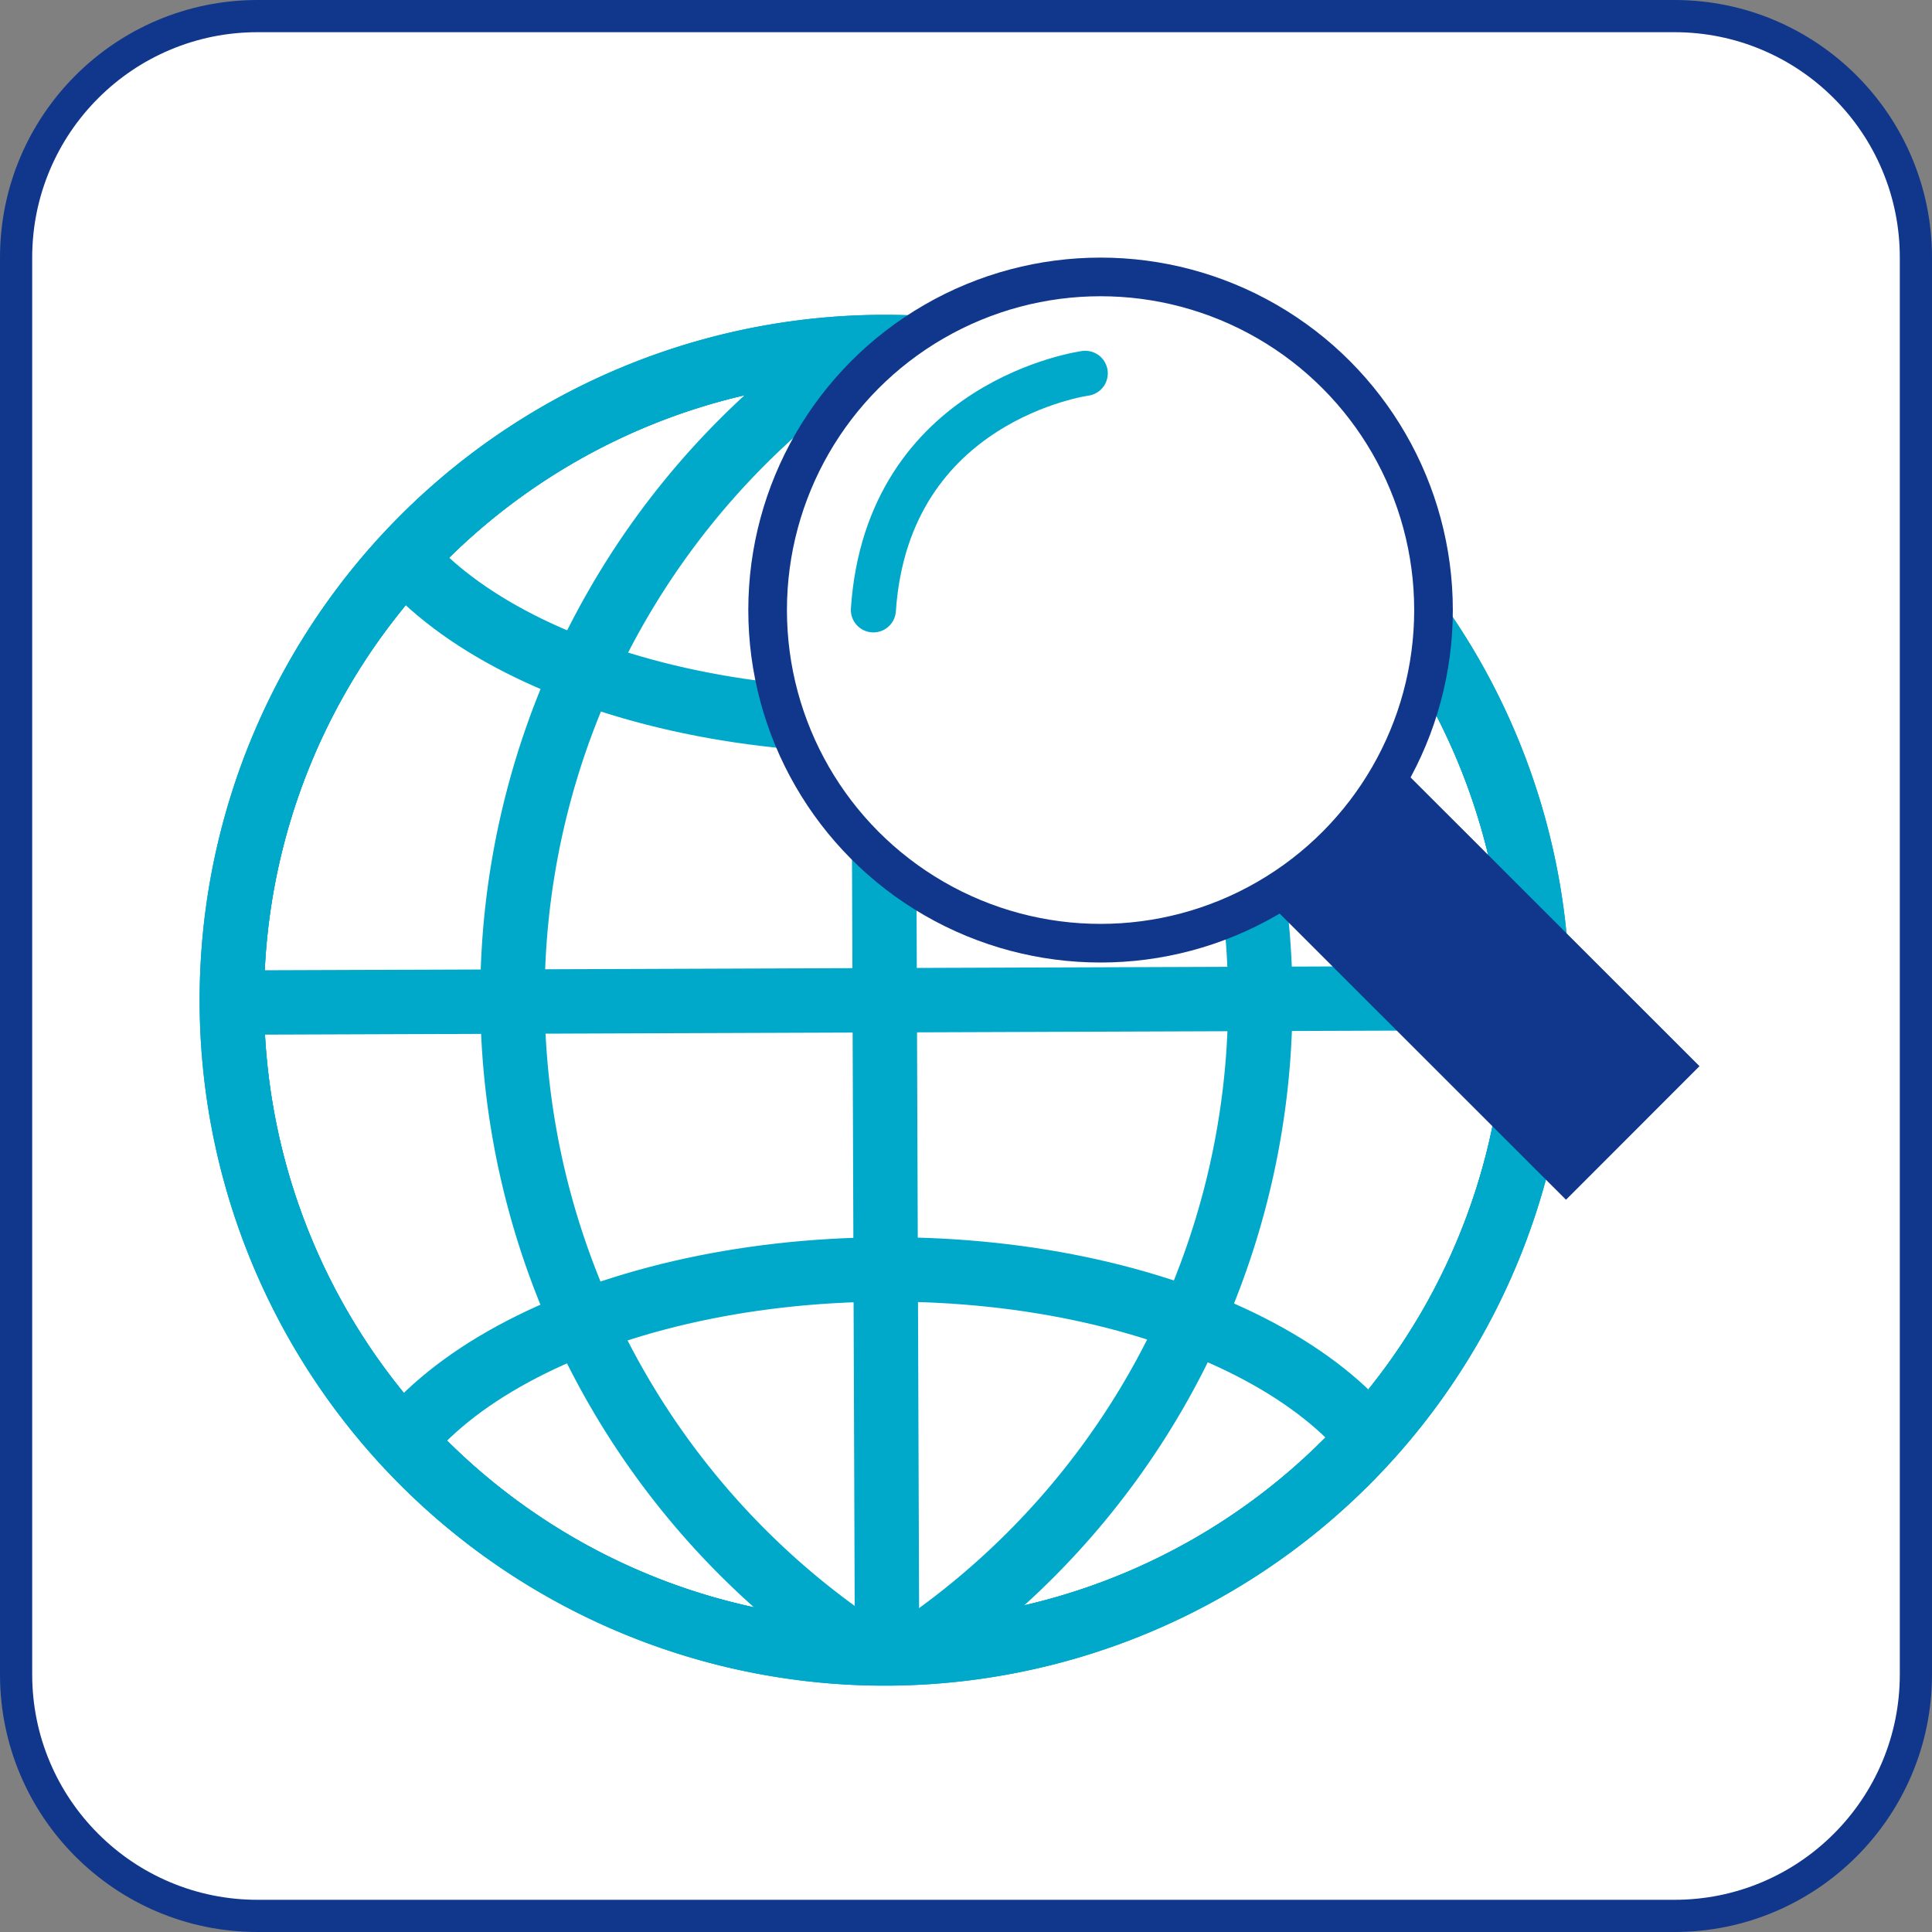
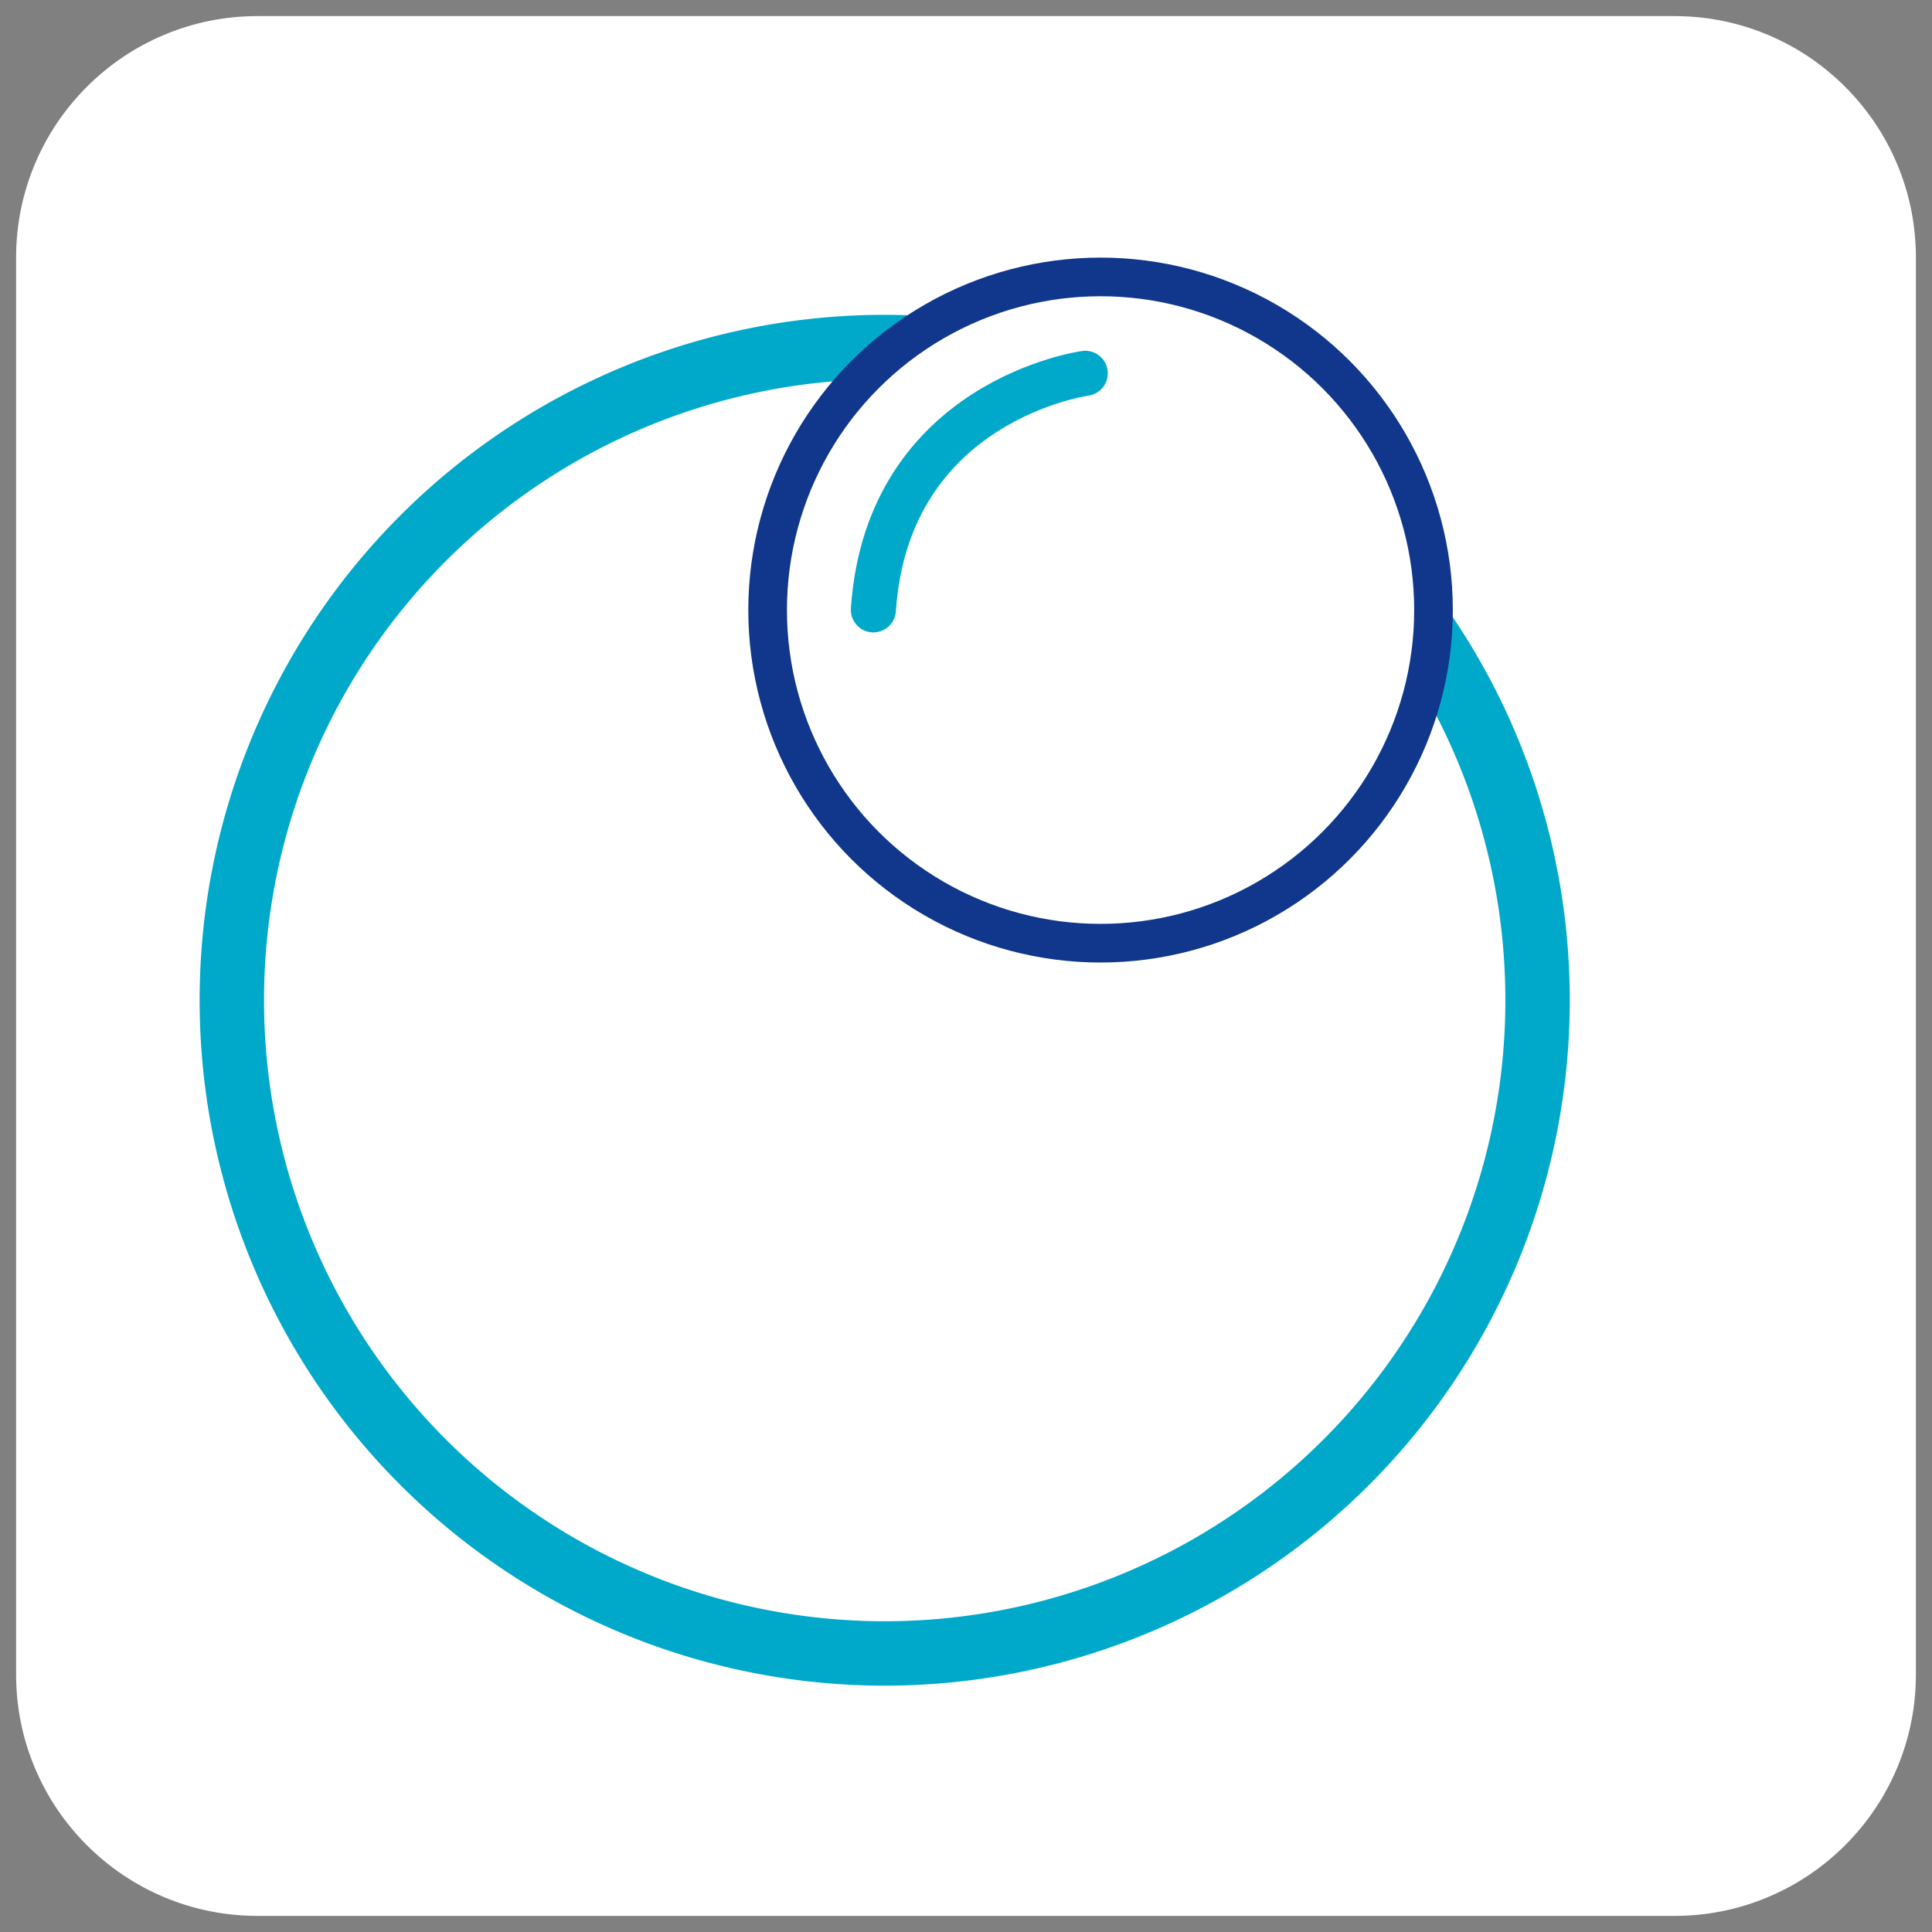
<svg xmlns="http://www.w3.org/2000/svg" width="300" height="300" viewBox="0 0 300 300">
  <rect x="0" y="0" width="300" height="300" fill="#808080" stroke="none" />
  <defs>
    <clipPath id="a">
-       <path d="M-322.931,158.679A101.4,101.4,0,0,1-423.938,260.474,101.4,101.4,0,0,1-525.682,159.407,101.389,101.389,0,0,1-424.67,57.612,101.4,101.4,0,0,1-322.931,158.679Z" transform="translate(525.682 -57.611)" fill="none" stroke="#00a9ca" stroke-miterlimit="10" stroke-width="10" />
-     </clipPath>
+       </clipPath>
  </defs>
  <g transform="translate(2201 -1893)">
    <g transform="translate(-2201 1893)" fill="#fff">
      <path d="M 260 297.5 L 40 297.5 C 34.936 297.5 30.026 296.509 25.404 294.554 C 20.939 292.665 16.928 289.961 13.483 286.517 C 10.039 283.072 7.335 279.061 5.446 274.596 C 3.491 269.974 2.5 265.064 2.5 260 L 2.5 40 C 2.5 34.936 3.491 30.026 5.446 25.404 C 7.335 20.939 10.039 16.928 13.483 13.483 C 16.928 10.039 20.939 7.335 25.404 5.446 C 30.026 3.491 34.936 2.5 40 2.5 L 260 2.5 C 265.064 2.5 269.974 3.491 274.596 5.446 C 279.061 7.335 283.072 10.039 286.517 13.483 C 289.961 16.928 292.665 20.939 294.554 25.404 C 296.509 30.026 297.5 34.936 297.5 40 L 297.5 260 C 297.5 265.064 296.509 269.974 294.554 274.596 C 292.665 279.061 289.961 283.072 286.517 286.517 C 283.072 289.961 279.061 292.665 274.596 294.554 C 269.974 296.509 265.064 297.5 260 297.5 Z" stroke="none" />
-       <path d="M 40 5 C 35.273 5 30.69 5.925 26.378 7.748 C 22.211 9.511 18.467 12.035 15.251 15.251 C 12.035 18.467 9.511 22.211 7.748 26.378 C 5.925 30.69 5 35.273 5 40 L 5 260 C 5 264.727 5.925 269.31 7.748 273.622 C 9.511 277.789 12.035 281.533 15.251 284.749 C 18.467 287.965 22.211 290.489 26.378 292.252 C 30.69 294.075 35.273 295 40 295 L 260 295 C 264.727 295 269.31 294.075 273.622 292.252 C 277.789 290.489 281.533 287.965 284.749 284.749 C 287.965 281.533 290.489 277.789 292.252 273.622 C 294.075 269.31 295 264.727 295 260 L 295 40 C 295 35.273 294.075 30.69 292.252 26.378 C 290.489 22.211 287.965 18.467 284.749 15.251 C 281.533 12.035 277.789 9.511 273.622 7.748 C 269.31 5.925 264.727 5 260 5 L 40 5 M 40 0 L 260 0 C 282.091 0 300 17.909 300 40 L 300 260 C 300 282.091 282.091 300 260 300 L 40 300 C 17.909 300 0 282.091 0 260 L 0 40 C 0 17.909 17.909 0 40 0 Z" stroke="none" fill="#10378b" />
    </g>
    <g transform="translate(-1653.318 1885.748)">
      <g transform="translate(-511.682 61.136)">
        <g clip-path="url(#a)">
          <path d="M-322.931,158.679A101.4,101.4,0,0,1-423.938,260.474,101.4,101.4,0,0,1-525.682,159.407,101.389,101.389,0,0,1-424.67,57.612,101.4,101.4,0,0,1-322.931,158.679Z" transform="translate(525.682 -57.611)" fill="none" stroke="#00a9ca" stroke-linecap="round" stroke-linejoin="round" stroke-width="10" />
          <line x2="0.729" y2="202.859" transform="translate(101.013 0.003)" fill="none" stroke="#00a9ca" stroke-linecap="round" stroke-linejoin="round" stroke-width="10" />
          <line y1="0.726" x2="202.751" transform="translate(0.001 101.068)" fill="none" stroke="#00a9ca" stroke-linecap="round" stroke-linejoin="round" stroke-width="10" />
          <g transform="translate(19.109 13.556)">
-             <path d="M-357.333,60.76c.086,24.407-36.533,44.324-81.8,44.488s-82.028-19.5-82.114-43.907" transform="translate(521.243 -60.76)" fill="none" stroke="#00a9ca" stroke-linecap="round" stroke-linejoin="round" stroke-width="10" />
            <path d="M-521.1,135.374c-.086-24.411,36.537-44.329,81.791-44.488s82.02,19.491,82.106,43.894" transform="translate(521.725 38.79)" fill="none" stroke="#00a9ca" stroke-linecap="round" stroke-linejoin="round" stroke-width="10" />
          </g>
          <path d="M-393.14,296.593A121.955,121.955,0,0,1-515.558,175.1,121.952,121.952,0,0,1-394.018,52.734" transform="translate(559.135 -73.727)" fill="none" stroke="#00a9ca" stroke-linecap="round" stroke-linejoin="round" stroke-width="10" />
          <path d="M-516.132,296.7A121.951,121.951,0,0,0-394.6,174.338a121.962,121.962,0,0,0-122.427-121.5" transform="translate(554.297 -73.377)" fill="none" stroke="#00a9ca" stroke-linecap="round" stroke-linejoin="round" stroke-width="10" />
        </g>
-         <path d="M-322.931,158.679A101.4,101.4,0,0,1-423.938,260.474,101.4,101.4,0,0,1-525.682,159.407,101.389,101.389,0,0,1-424.67,57.612,101.4,101.4,0,0,1-322.931,158.679Z" transform="translate(525.682 -57.611)" fill="none" stroke="#00a9ca" stroke-miterlimit="10" stroke-width="10" />
        <path d="M-322.931,158.679A101.4,101.4,0,0,1-423.938,260.474,101.4,101.4,0,0,1-525.682,159.407,101.389,101.389,0,0,1-424.67,57.612,101.4,101.4,0,0,1-322.931,158.679Z" transform="translate(525.682 -57.611)" fill="none" stroke="#00a9ca" stroke-linecap="round" stroke-linejoin="round" stroke-width="10" />
      </g>
      <g transform="translate(-428.487 50.252)">
        <g transform="translate(2.867 1.41)">
          <path d="M-445.831,151.251a49.92,49.92,0,0,1-35.537-14.727,49.985,49.985,0,0,1-14.724-35.564A49.971,49.971,0,0,1-481.369,65.4a49.923,49.923,0,0,1,35.541-14.73A49.923,49.923,0,0,1-410.287,65.4a50.372,50.372,0,0,1,0,71.122A49.944,49.944,0,0,1-445.831,151.251Zm0-87.022a36.46,36.46,0,0,0-25.957,10.76,36.488,36.488,0,0,0-10.754,25.971,36.5,36.5,0,0,0,10.754,25.974,36.457,36.457,0,0,0,25.954,10.757,36.476,36.476,0,0,0,25.964-10.76,36.783,36.783,0,0,0,0-51.941A36.455,36.455,0,0,0-445.828,64.229Z" transform="translate(496.092 -50.669)" fill="#10378b" />
-           <rect width="29.324" height="73.313" transform="translate(69.251 90.061) rotate(-45.017)" fill="#10378b" />
        </g>
        <ellipse cx="51.7" cy="51.73" rx="51.7" ry="51.73" fill="#fff" stroke="#10378b" stroke-linecap="round" stroke-linejoin="round" stroke-width="6" />
        <path d="M-459.181,54.679s-30.695,4.153-32.9,36.731" transform="translate(508.504 -39.709)" fill="#fff" stroke="#00a9ca" stroke-linecap="round" stroke-linejoin="round" stroke-width="7" />
      </g>
    </g>
  </g>
</svg>